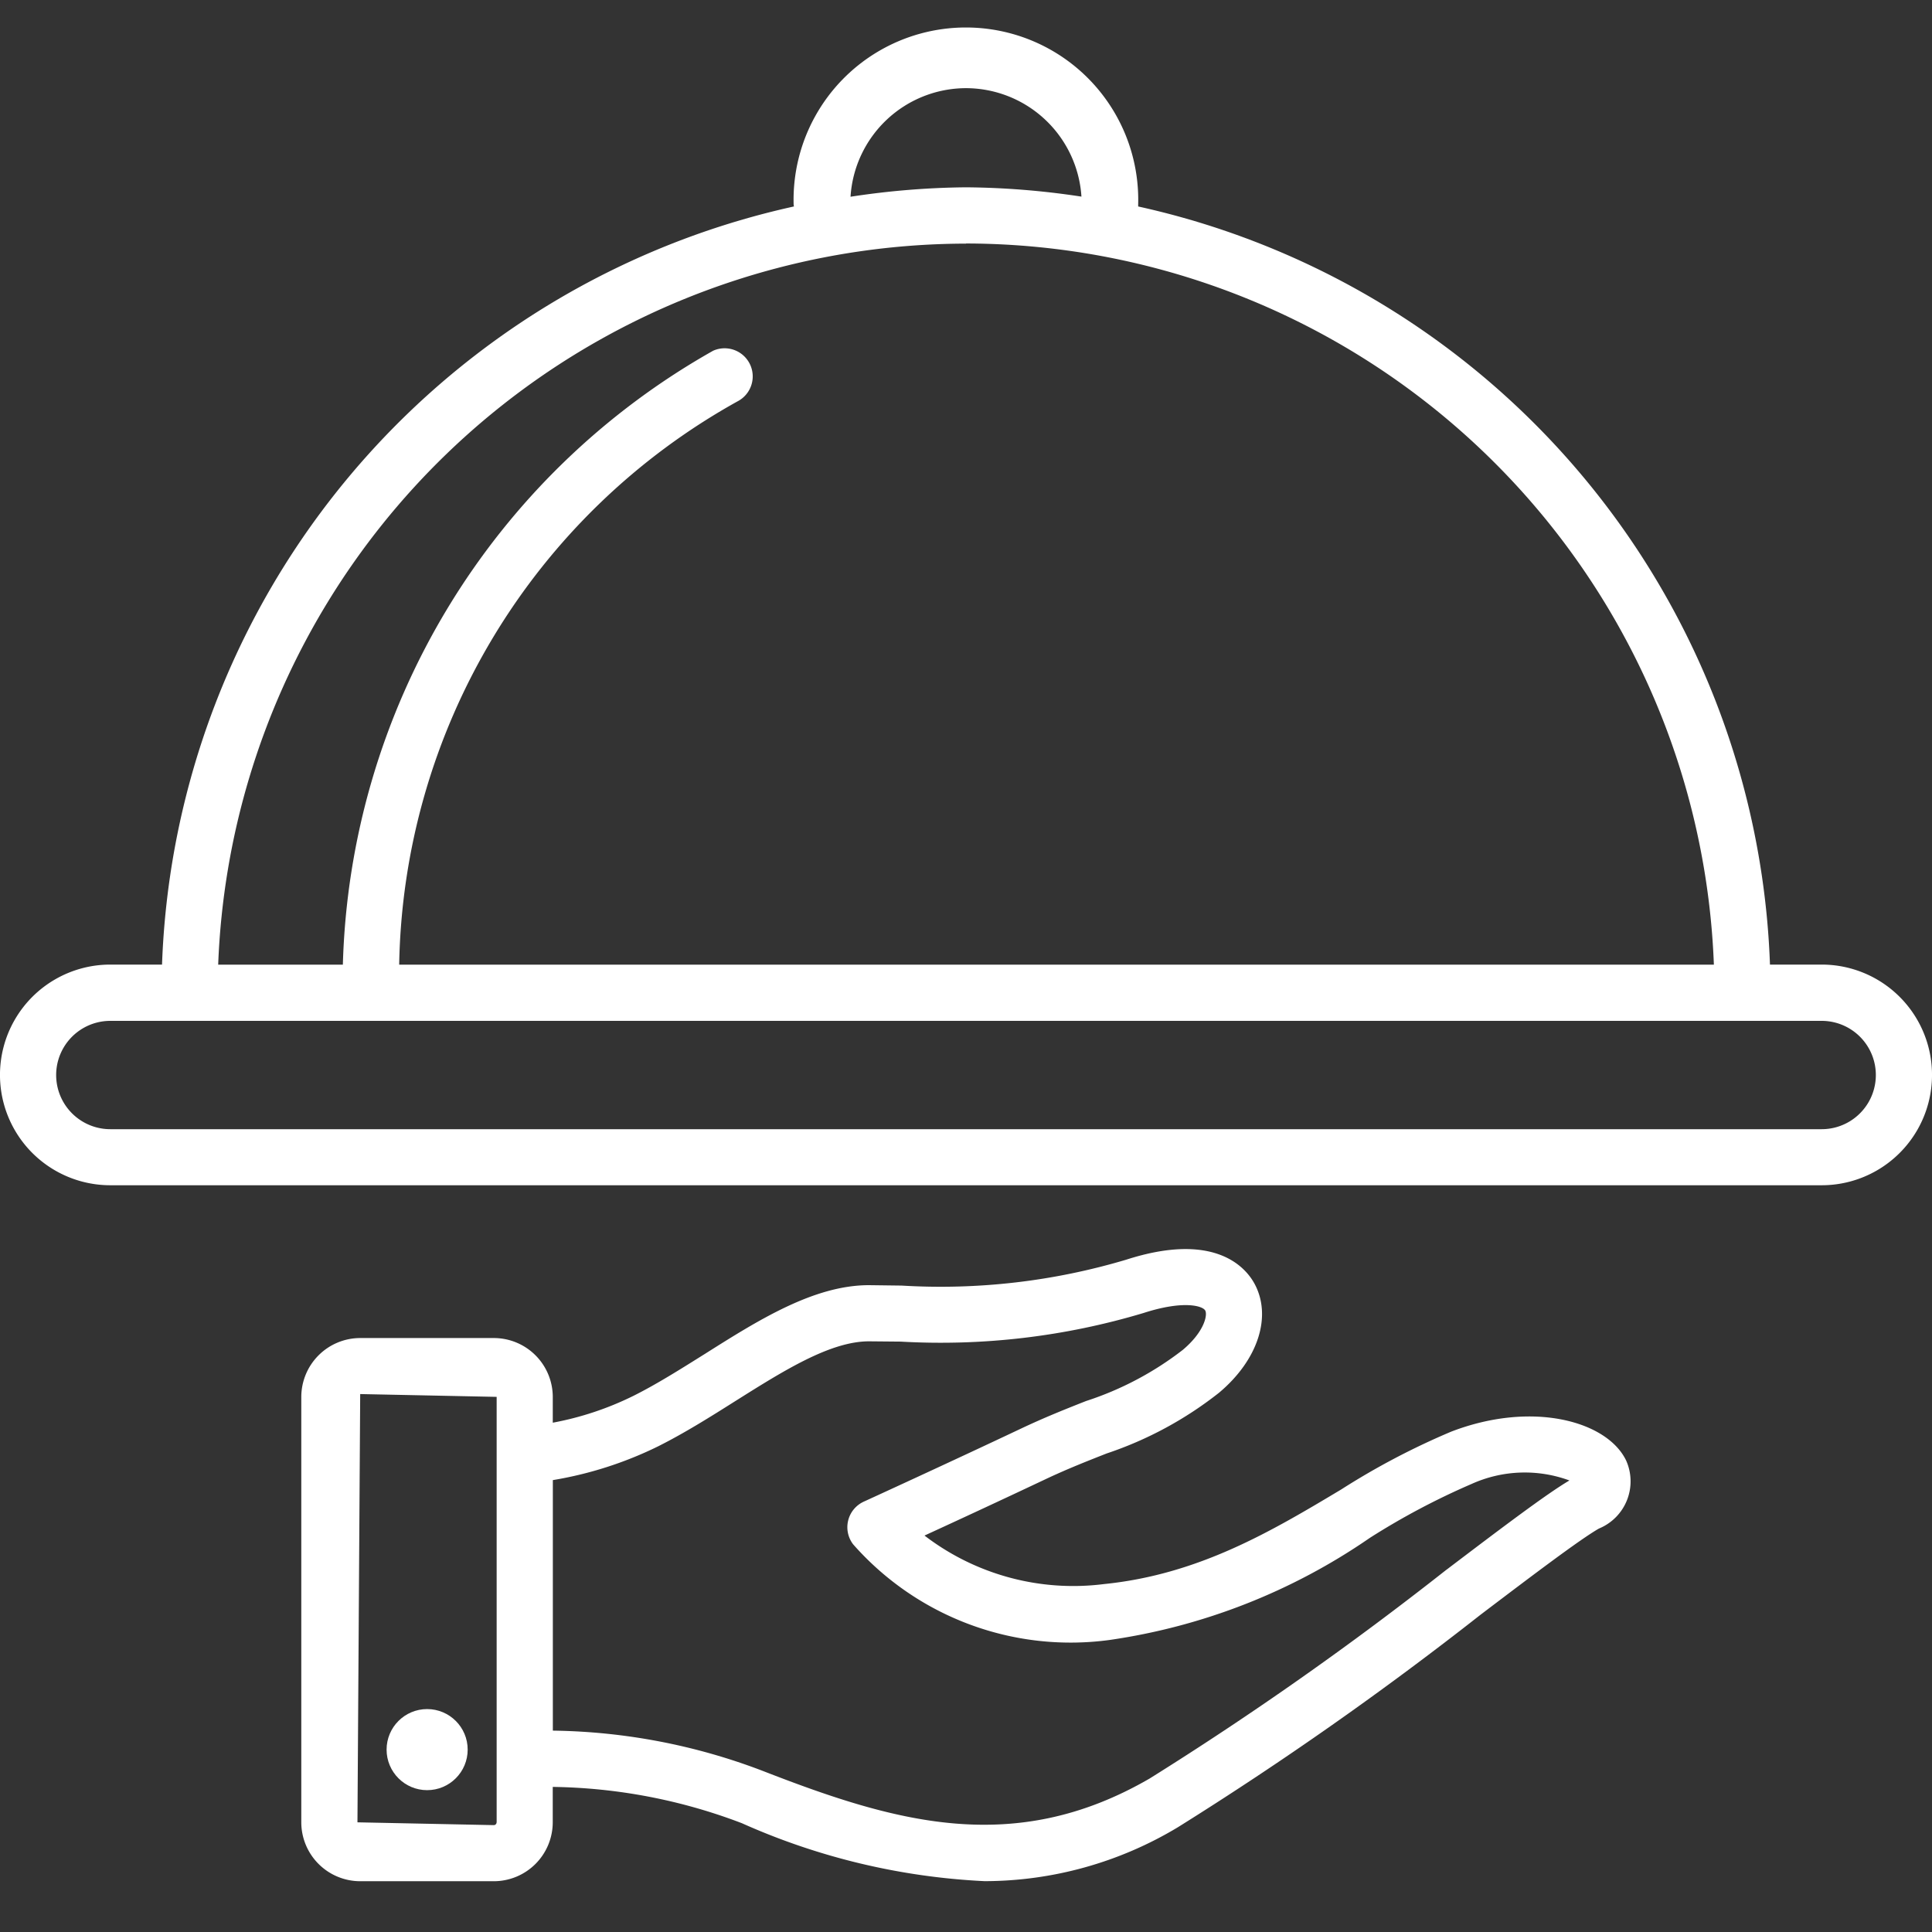
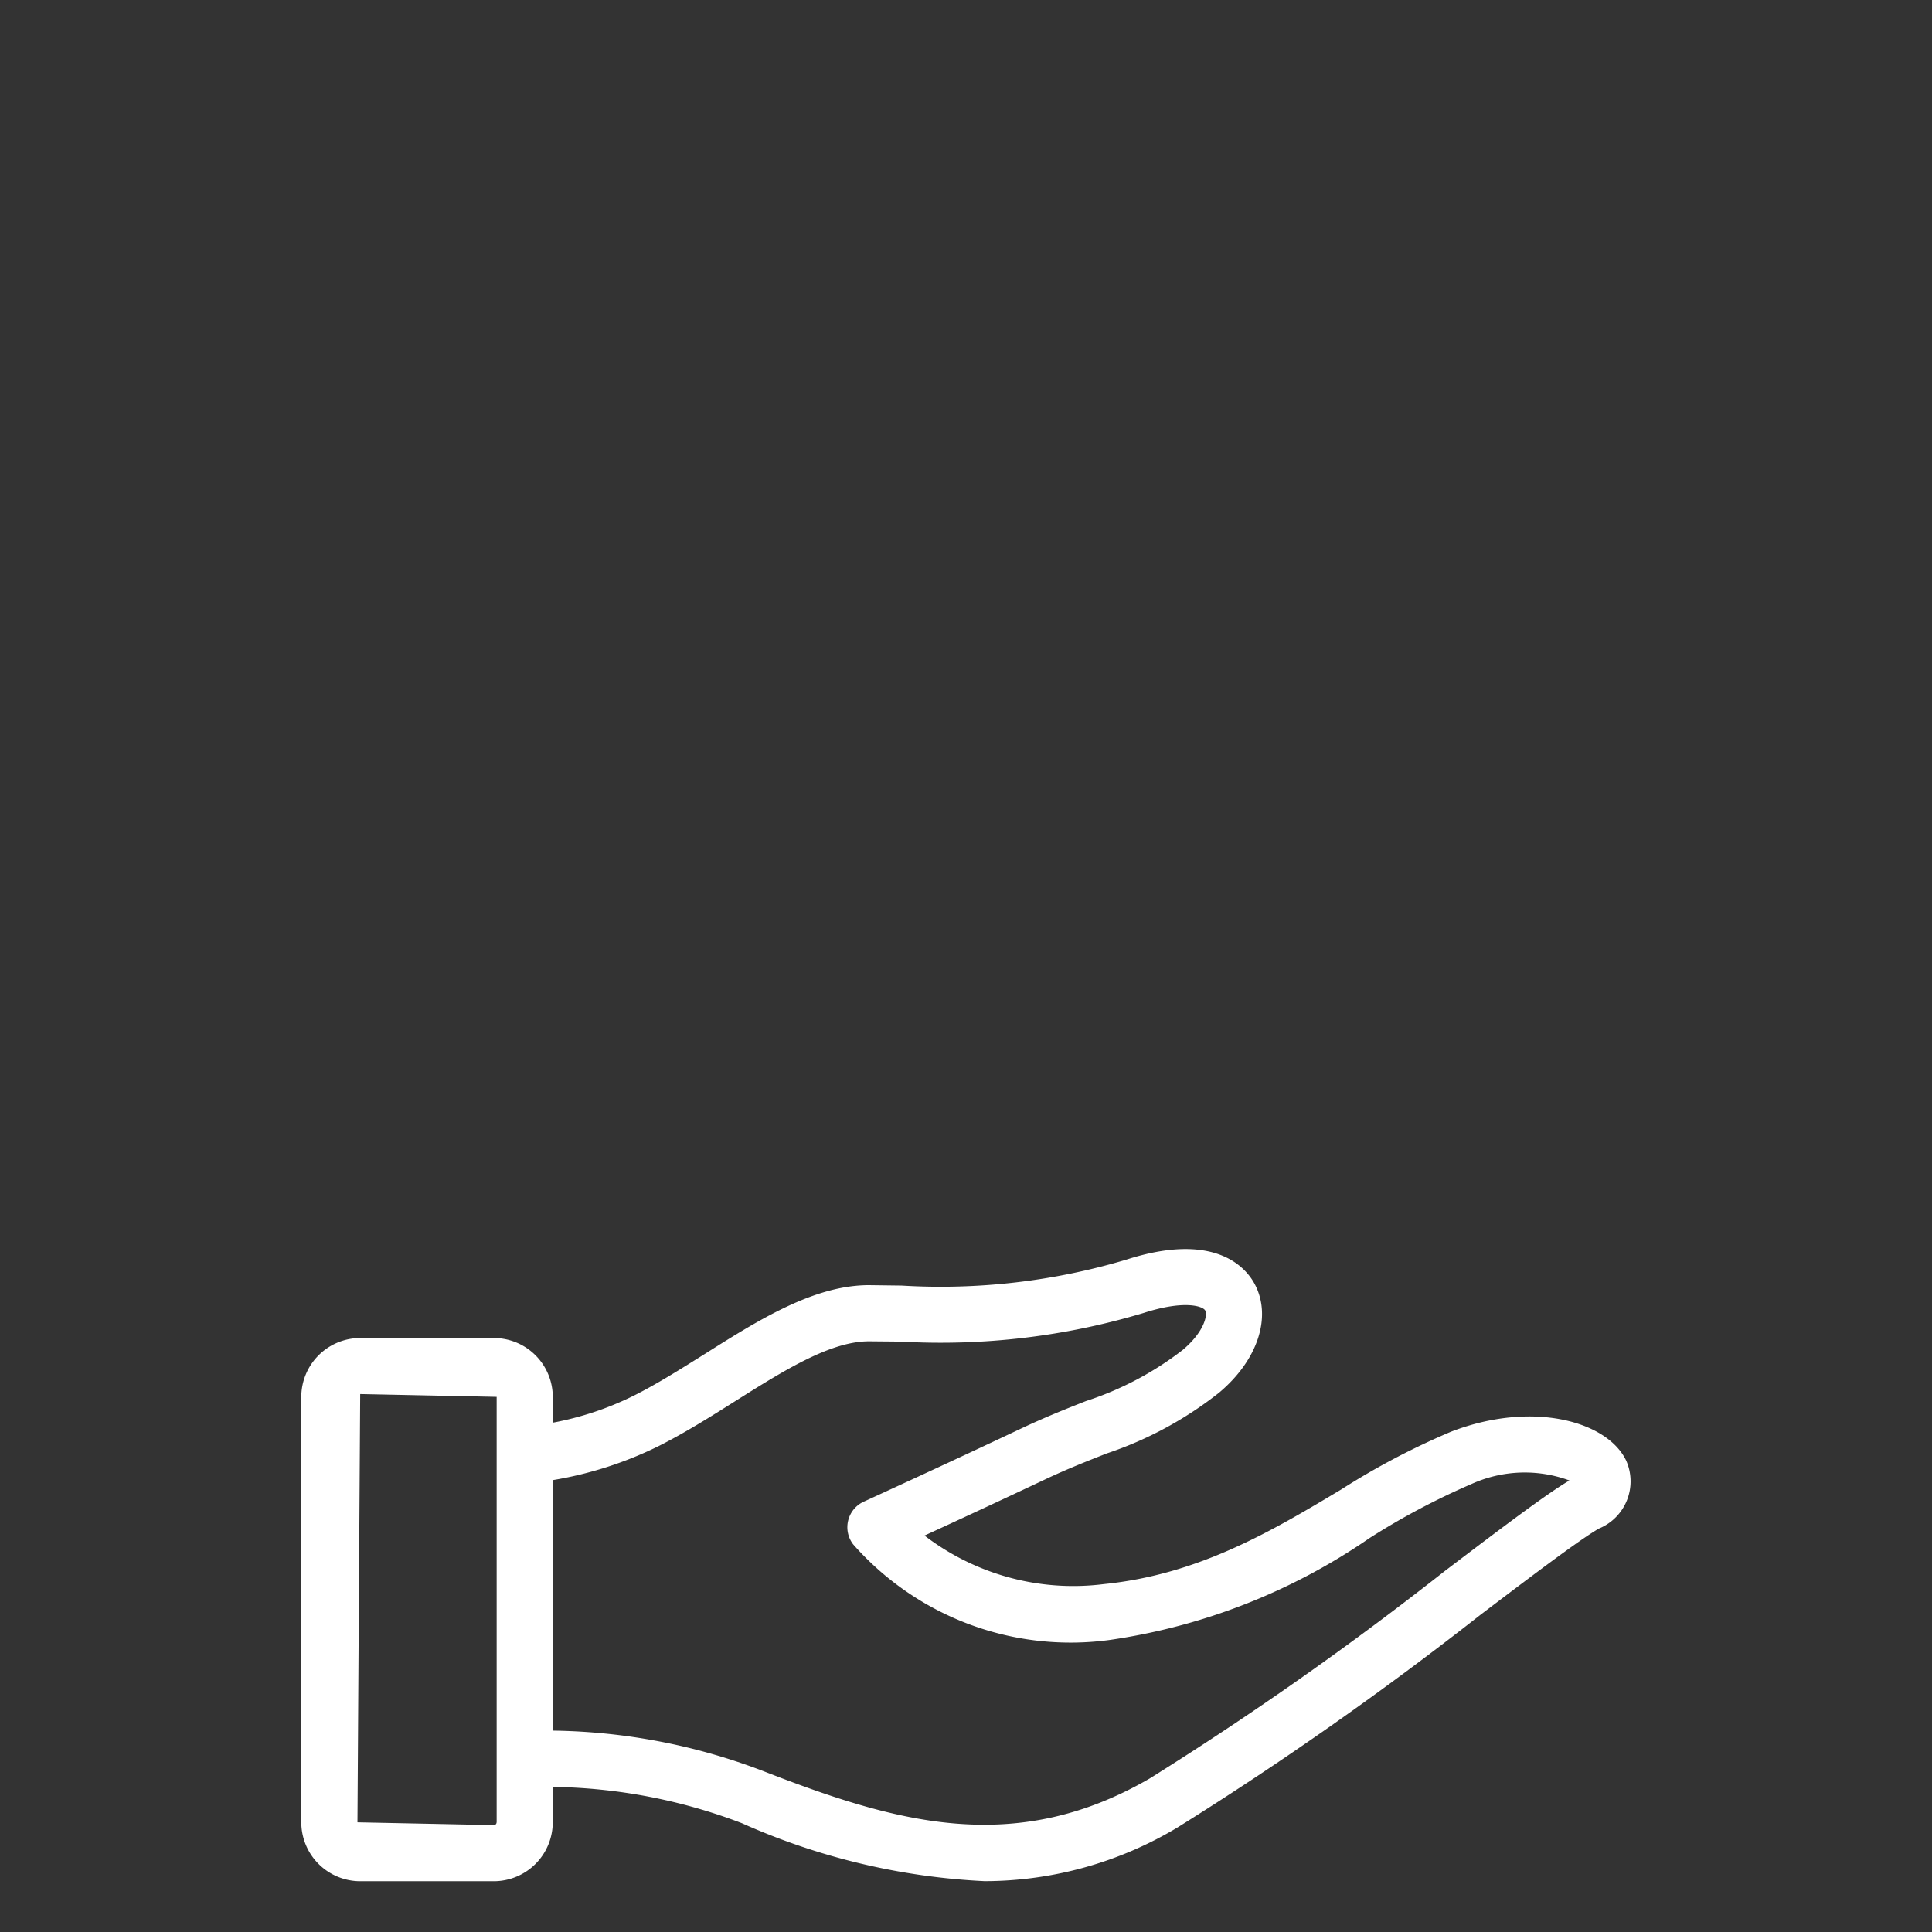
<svg xmlns="http://www.w3.org/2000/svg" width="60" height="60" viewBox="0 0 60 60">
  <rect x="0" y="0" width="60" height="60" fill="#333333" stroke="none" />
  <g id="icon_horeca" transform="translate(-12615 -17414)">
    <rect id="Rectangle_10064" data-name="Rectangle 10064" width="60" height="60" transform="translate(12615 17414)" fill="none" />
    <g id="Group_14695" data-name="Group 14695" transform="translate(12612.414 17411.838)">
-       <path id="Path_33178" data-name="Path 33178" d="M59.16,32.118H57.554A25.023,25.023,0,0,0,37.933,8.574c0-.022,0-.045,0-.06a5.352,5.352,0,1,0-10.7,0c0,.018.009.04.009.06A25.023,25.023,0,0,0,7.618,32.118H6.012a3.426,3.426,0,1,0,0,6.853H59.16a3.426,3.426,0,1,0,0-6.853ZM32.586,4.9a3.6,3.6,0,0,1,3.585,3.368,24.9,24.9,0,0,0-3.583-.289A24.954,24.954,0,0,0,29,8.272,3.6,3.6,0,0,1,32.586,4.9Zm0,4.824A23.275,23.275,0,0,1,55.812,32.12H14.983A20.414,20.414,0,0,1,25.492,14.626a.873.873,0,0,0-.758-1.572,22.6,22.6,0,0,0-11.5,19.066H9.362A23.276,23.276,0,0,1,32.588,9.728ZM59.16,37.23H6.012a1.682,1.682,0,0,1,0-3.364H59.16a1.682,1.682,0,1,1,0,3.364Z" transform="translate(0 0)" fill="#fff" />
      <path id="Path_33179" data-name="Path 33179" d="M42.486,25.728a22.8,22.8,0,0,0-3.424,1.8c-2.172,1.3-4.421,2.639-7.365,2.936a7.594,7.594,0,0,1-5.573-1.507c1-.458,2.471-1.141,3.742-1.742.7-.331,1.331-.577,1.914-.807a11.526,11.526,0,0,0,3.487-1.883c1.219-1.018,1.659-2.384,1.1-3.4-.284-.514-1.246-1.612-3.97-.738a20.152,20.152,0,0,1-6.984.807L24.4,21.181c-1.709,0-3.429,1.082-5.09,2.131-.74.463-1.505.948-2.243,1.315a9.6,9.6,0,0,1-2.487.825v-.8a1.832,1.832,0,0,0-1.829-1.829H8.6A1.832,1.832,0,0,0,6.77,24.65V37.863A1.832,1.832,0,0,0,8.6,39.692H12.75a1.832,1.832,0,0,0,1.829-1.829v-1.1a17.083,17.083,0,0,1,5.873,1.127,20.9,20.9,0,0,0,7.539,1.8,11.667,11.667,0,0,0,6-1.673,107.029,107.029,0,0,0,9.4-6.6c1.655-1.255,3.086-2.337,3.677-2.677a1.585,1.585,0,0,0,.848-2.109C47.335,25.408,45.016,24.757,42.486,25.728ZM12.835,37.863a.087.087,0,0,1-.085.087l-4.236-.087.085-13.3,4.238.087V37.863Zm29.5-7.846A103.68,103.68,0,0,1,33.12,36.5c-4.24,2.46-7.957,1.346-12.032-.239a18.909,18.909,0,0,0-6.506-1.246V27.235a11.754,11.754,0,0,0,3.27-1.049c.812-.407,1.617-.912,2.389-1.4,1.521-.957,2.957-1.861,4.162-1.861l.982.009a21.908,21.908,0,0,0,7.546-.89c1.239-.4,1.829-.219,1.91-.078s-.029.664-.693,1.223a9.886,9.886,0,0,1-3.006,1.59c-.62.244-1.284.508-2.022.857-2.151,1.018-4.88,2.268-4.882,2.268a.874.874,0,0,0-.331,1.324A9,9,0,0,0,31.87,32.2a19.017,19.017,0,0,0,8.085-3.171,22.385,22.385,0,0,1,3.156-1.673,4.014,4.014,0,0,1,3.042-.11C45.452,27.658,44.072,28.7,42.337,30.017Z" transform="translate(5.173 20.893)" fill="#fff" />
-       <circle id="Ellipse_308" data-name="Ellipse 308" cx="1.259" cy="1.259" r="1.259" transform="translate(14.592 55.239)" fill="#fff" />
    </g>
  </g>
</svg>